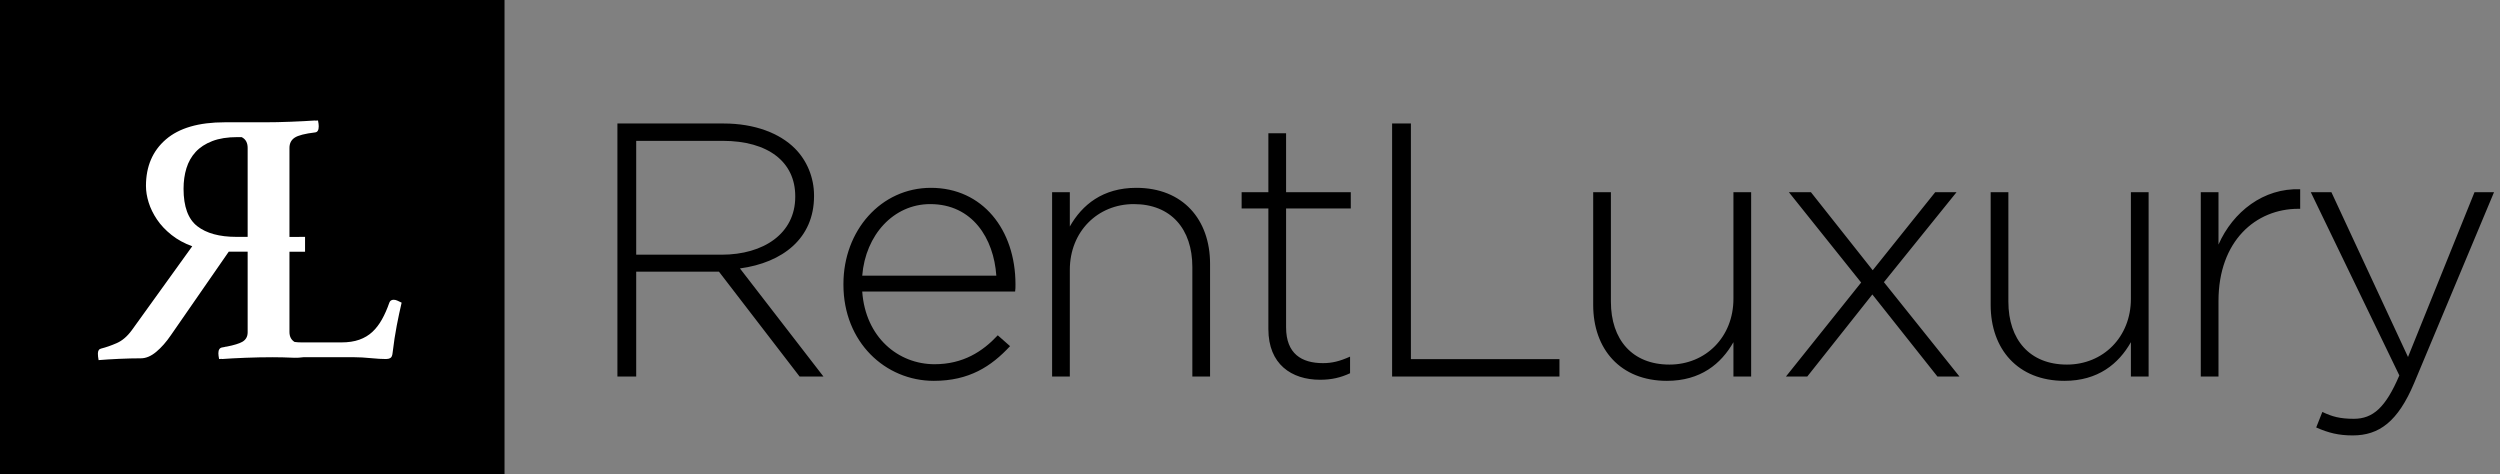
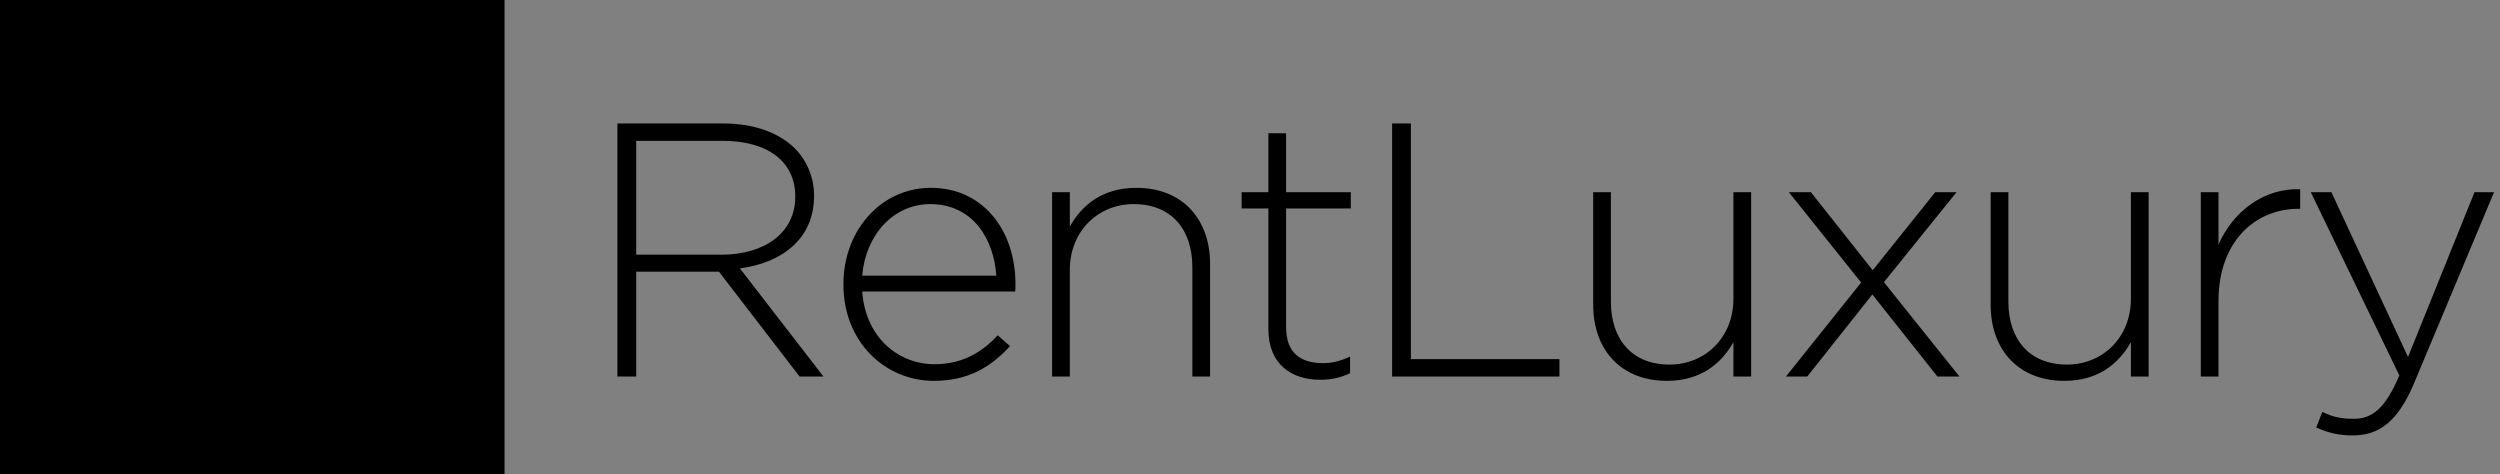
<svg xmlns="http://www.w3.org/2000/svg" width="332px" height="63px" viewBox="0 0 332 63" version="1.1">
  <rect x="0" y="0" width="332" height="63" fill="#808080" stroke="none" />
  <g id="Logo" stroke="none" stroke-width="1" fill="none" fill-rule="evenodd">
    <g id="Group-2-Copy">
      <path d="M81.992,50 L81.992,16.4 L96.104,16.4 C100.232,16.4 103.544,17.696 105.56,19.712 C107.144,21.296 108.104,23.552 108.104,25.952 L108.104,26.048 C108.104,31.664 103.928,34.88 98.264,35.648 L109.352,50 L106.184,50 L95.48,36.08 L84.488,36.08 L84.488,50 L81.992,50 Z M84.488,33.824 L95.816,33.824 C101.432,33.824 105.608,30.992 105.608,26.144 L105.608,26.048 C105.608,21.536 102.056,18.704 95.96,18.704 L84.488,18.704 L84.488,33.824 Z M124.008,50.576 C117.576,50.576 112.008,45.44 112.008,37.808 L112.008,37.712 C112.008,30.608 117,24.944 123.624,24.944 C130.488,24.944 134.856,30.512 134.856,37.76 C134.856,38.192 134.856,38.336 134.808,38.72 L114.504,38.72 C114.936,44.816 119.304,48.368 124.104,48.368 C127.896,48.368 130.488,46.688 132.504,44.528 L134.136,45.968 C131.64,48.656 128.712,50.576 124.008,50.576 Z M114.504,36.608 L132.312,36.608 C131.976,31.664 129.144,27.104 123.528,27.104 C118.68,27.104 114.936,31.184 114.504,36.608 Z M139.72,50 L139.72,25.52 L142.072,25.52 L142.072,30.08 C143.704,27.2 146.44,24.944 150.904,24.944 C157.096,24.944 160.696,29.168 160.696,35.024 L160.696,50 L158.344,50 L158.344,35.456 C158.344,30.416 155.512,27.104 150.568,27.104 C145.768,27.104 142.072,30.752 142.072,35.84 L142.072,50 L139.72,50 Z M175.304,50.432 C171.512,50.432 168.44,48.368 168.44,43.712 L168.44,27.68 L164.888,27.68 L164.888,25.52 L168.44,25.52 L168.44,17.696 L170.792,17.696 L170.792,25.52 L179.384,25.52 L179.384,27.68 L170.792,27.68 L170.792,43.472 C170.792,46.976 172.856,48.224 175.688,48.224 C176.888,48.224 177.896,47.984 179.288,47.36 L179.288,49.568 C178.04,50.144 176.84,50.432 175.304,50.432 Z M184.872,50 L184.872,16.4 L187.368,16.4 L187.368,47.696 L207.096,47.696 L207.096,50 L184.872,50 Z M221.368,50.576 C215.176,50.576 211.576,46.352 211.576,40.496 L211.576,25.52 L213.928,25.52 L213.928,40.064 C213.928,45.104 216.76,48.416 221.704,48.416 C226.504,48.416 230.2,44.768 230.2,39.68 L230.2,25.52 L232.552,25.52 L232.552,50 L230.2,50 L230.2,45.44 C228.568,48.32 225.832,50.576 221.368,50.576 Z M240.488,25.52 L248.696,35.888 L257,25.52 L259.832,25.52 L250.184,37.472 L260.216,50 L257.288,50 L248.648,39.104 L240.008,50 L237.176,50 L247.16,37.52 L237.56,25.52 L240.488,25.52 Z M274.152,50.576 C267.96,50.576 264.36,46.352 264.36,40.496 L264.36,25.52 L266.712,25.52 L266.712,40.064 C266.712,45.104 269.544,48.416 274.488,48.416 C279.288,48.416 282.984,44.768 282.984,39.68 L282.984,25.52 L285.336,25.52 L285.336,50 L282.984,50 L282.984,45.44 C281.352,48.32 278.616,50.576 274.152,50.576 Z M292.264,50 L292.264,25.52 L294.616,25.52 L294.616,32.48 C296.536,28.112 300.616,24.944 305.464,25.136 L305.464,27.728 L305.224,27.728 C299.56,27.728 294.616,32 294.616,39.968 L294.616,50 L292.264,50 Z M319.784,47.408 L328.616,25.52 L331.208,25.52 L320.6,50.864 C318.44,56 315.944,57.824 312.44,57.824 C310.568,57.824 309.224,57.488 307.592,56.768 L308.408,54.704 C309.704,55.328 310.76,55.616 312.584,55.616 C315.128,55.616 316.808,54.128 318.632,49.856 L306.872,25.52 L309.608,25.52 L319.784,47.408 Z" id="RentLuxury" fill="#000000" fill-rule="nonzero" />
      <rect id="Rectangle" fill="#000000" x="0" y="0" width="67" height="63" />
      <g id="Group" transform="translate(13, 16)" fill="#FFFFFF" fill-rule="nonzero">
-         <path d="M19.875,17.424 L17.376,17.424 L9.696,28.512 C9.088,29.408 8.44,30.144 7.752,30.72 C7.064,31.296 6.384,31.584 5.712,31.584 C4.816,31.584 3.84,31.608 2.784,31.656 C1.728,31.704 0.832,31.76 0.096,31.824 C0.032,31.504 3.55271368e-15,31.216 3.55271368e-15,30.96 C3.55271368e-15,30.576 0.144,30.352 0.432,30.288 C1.072,30.128 1.76,29.888 2.496,29.568 C3.232,29.248 3.904,28.672 4.512,27.84 L12.528,16.704 C11.472,16.32 10.552,15.816 9.768,15.192 C8.984,14.568 8.344,13.888 7.848,13.152 C7.352,12.416 6.984,11.664 6.744,10.896 C6.504,10.128 6.384,9.392 6.384,8.688 C6.384,6.096 7.264,4.04 9.024,2.52 C10.784,1 13.392,0.24 16.848,0.24 L22.144,0.24 C23.232,0.24 24.384,0.216 25.6,0.168 C26.816,0.12 27.904,0.064 28.864,5.68434189e-14 C28.866,0.008 28.867,0.016 28.869,0.024 C28.99,0.016 29.111,0.008 29.232,6.03961325e-14 C29.296,0.32 29.328,0.576 29.328,0.768 C29.328,1.28 29.168,1.552 28.848,1.584 C27.504,1.744 26.6,1.976 26.136,2.28 C25.672,2.584 25.44,3.04 25.44,3.648 L25.44,15.468 L27.51,15.456 L27.51,17.432 L25.44,17.432 L25.44,28.08 C25.44,28.692 25.667,29.135 26.12,29.411 C26.411,29.452 26.733,29.472 27.088,29.472 L32.32,29.472 C33.248,29.472 34.048,29.352 34.72,29.112 C35.392,28.872 35.968,28.528 36.448,28.08 C36.928,27.632 37.352,27.08 37.72,26.424 C38.088,25.768 38.416,25.024 38.704,24.192 C38.8,23.936 38.992,23.808 39.28,23.808 C39.44,23.808 39.608,23.848 39.784,23.928 C39.96,24.008 40.144,24.096 40.336,24.192 C40.112,25.152 39.896,26.168 39.688,27.24 C39.48,28.312 39.296,29.52 39.136,30.864 C39.104,31.216 39.008,31.44 38.848,31.536 C38.688,31.632 38.496,31.68 38.272,31.68 C37.728,31.68 37.048,31.64 36.232,31.56 C35.416,31.48 34.704,31.44 34.096,31.44 L27.275,31.44 C26.853,31.495 26.438,31.526 26.112,31.512 C25.024,31.464 24.064,31.44 23.232,31.44 C22.048,31.44 20.84,31.464 19.608,31.512 C18.376,31.56 17.328,31.616 16.464,31.68 C16.463,31.673 16.461,31.665 16.46,31.658 C16.338,31.665 16.217,31.672 16.096,31.68 C16.032,31.36 16,31.104 16,30.912 C16,30.464 16.16,30.208 16.48,30.144 C16.585,30.126 16.687,30.108 16.787,30.09 C16.835,30.071 16.887,30.057 16.944,30.048 C17.002,30.041 17.06,30.034 17.117,30.027 C18.086,29.834 18.77,29.625 19.168,29.4 C19.648,29.128 19.888,28.704 19.888,28.128 L19.888,17.432 L19.875,17.432 L19.875,17.424 Z M19.086,2.208 L18.528,2.208 C17.216,2.208 16.104,2.384 15.192,2.736 C14.28,3.088 13.544,3.568 12.984,4.176 C12.424,4.784 12.016,5.504 11.76,6.336 C11.504,7.168 11.376,8.08 11.376,9.072 C11.376,11.44 11.984,13.096 13.2,14.04 C14.416,14.984 16.144,15.456 18.384,15.456 L19.888,15.456 L19.888,3.648 C19.888,3.008 19.664,2.552 19.216,2.28 C19.176,2.256 19.133,2.232 19.086,2.208 Z" id="Combined-Shape" />
-       </g>
+         </g>
    </g>
  </g>
</svg>